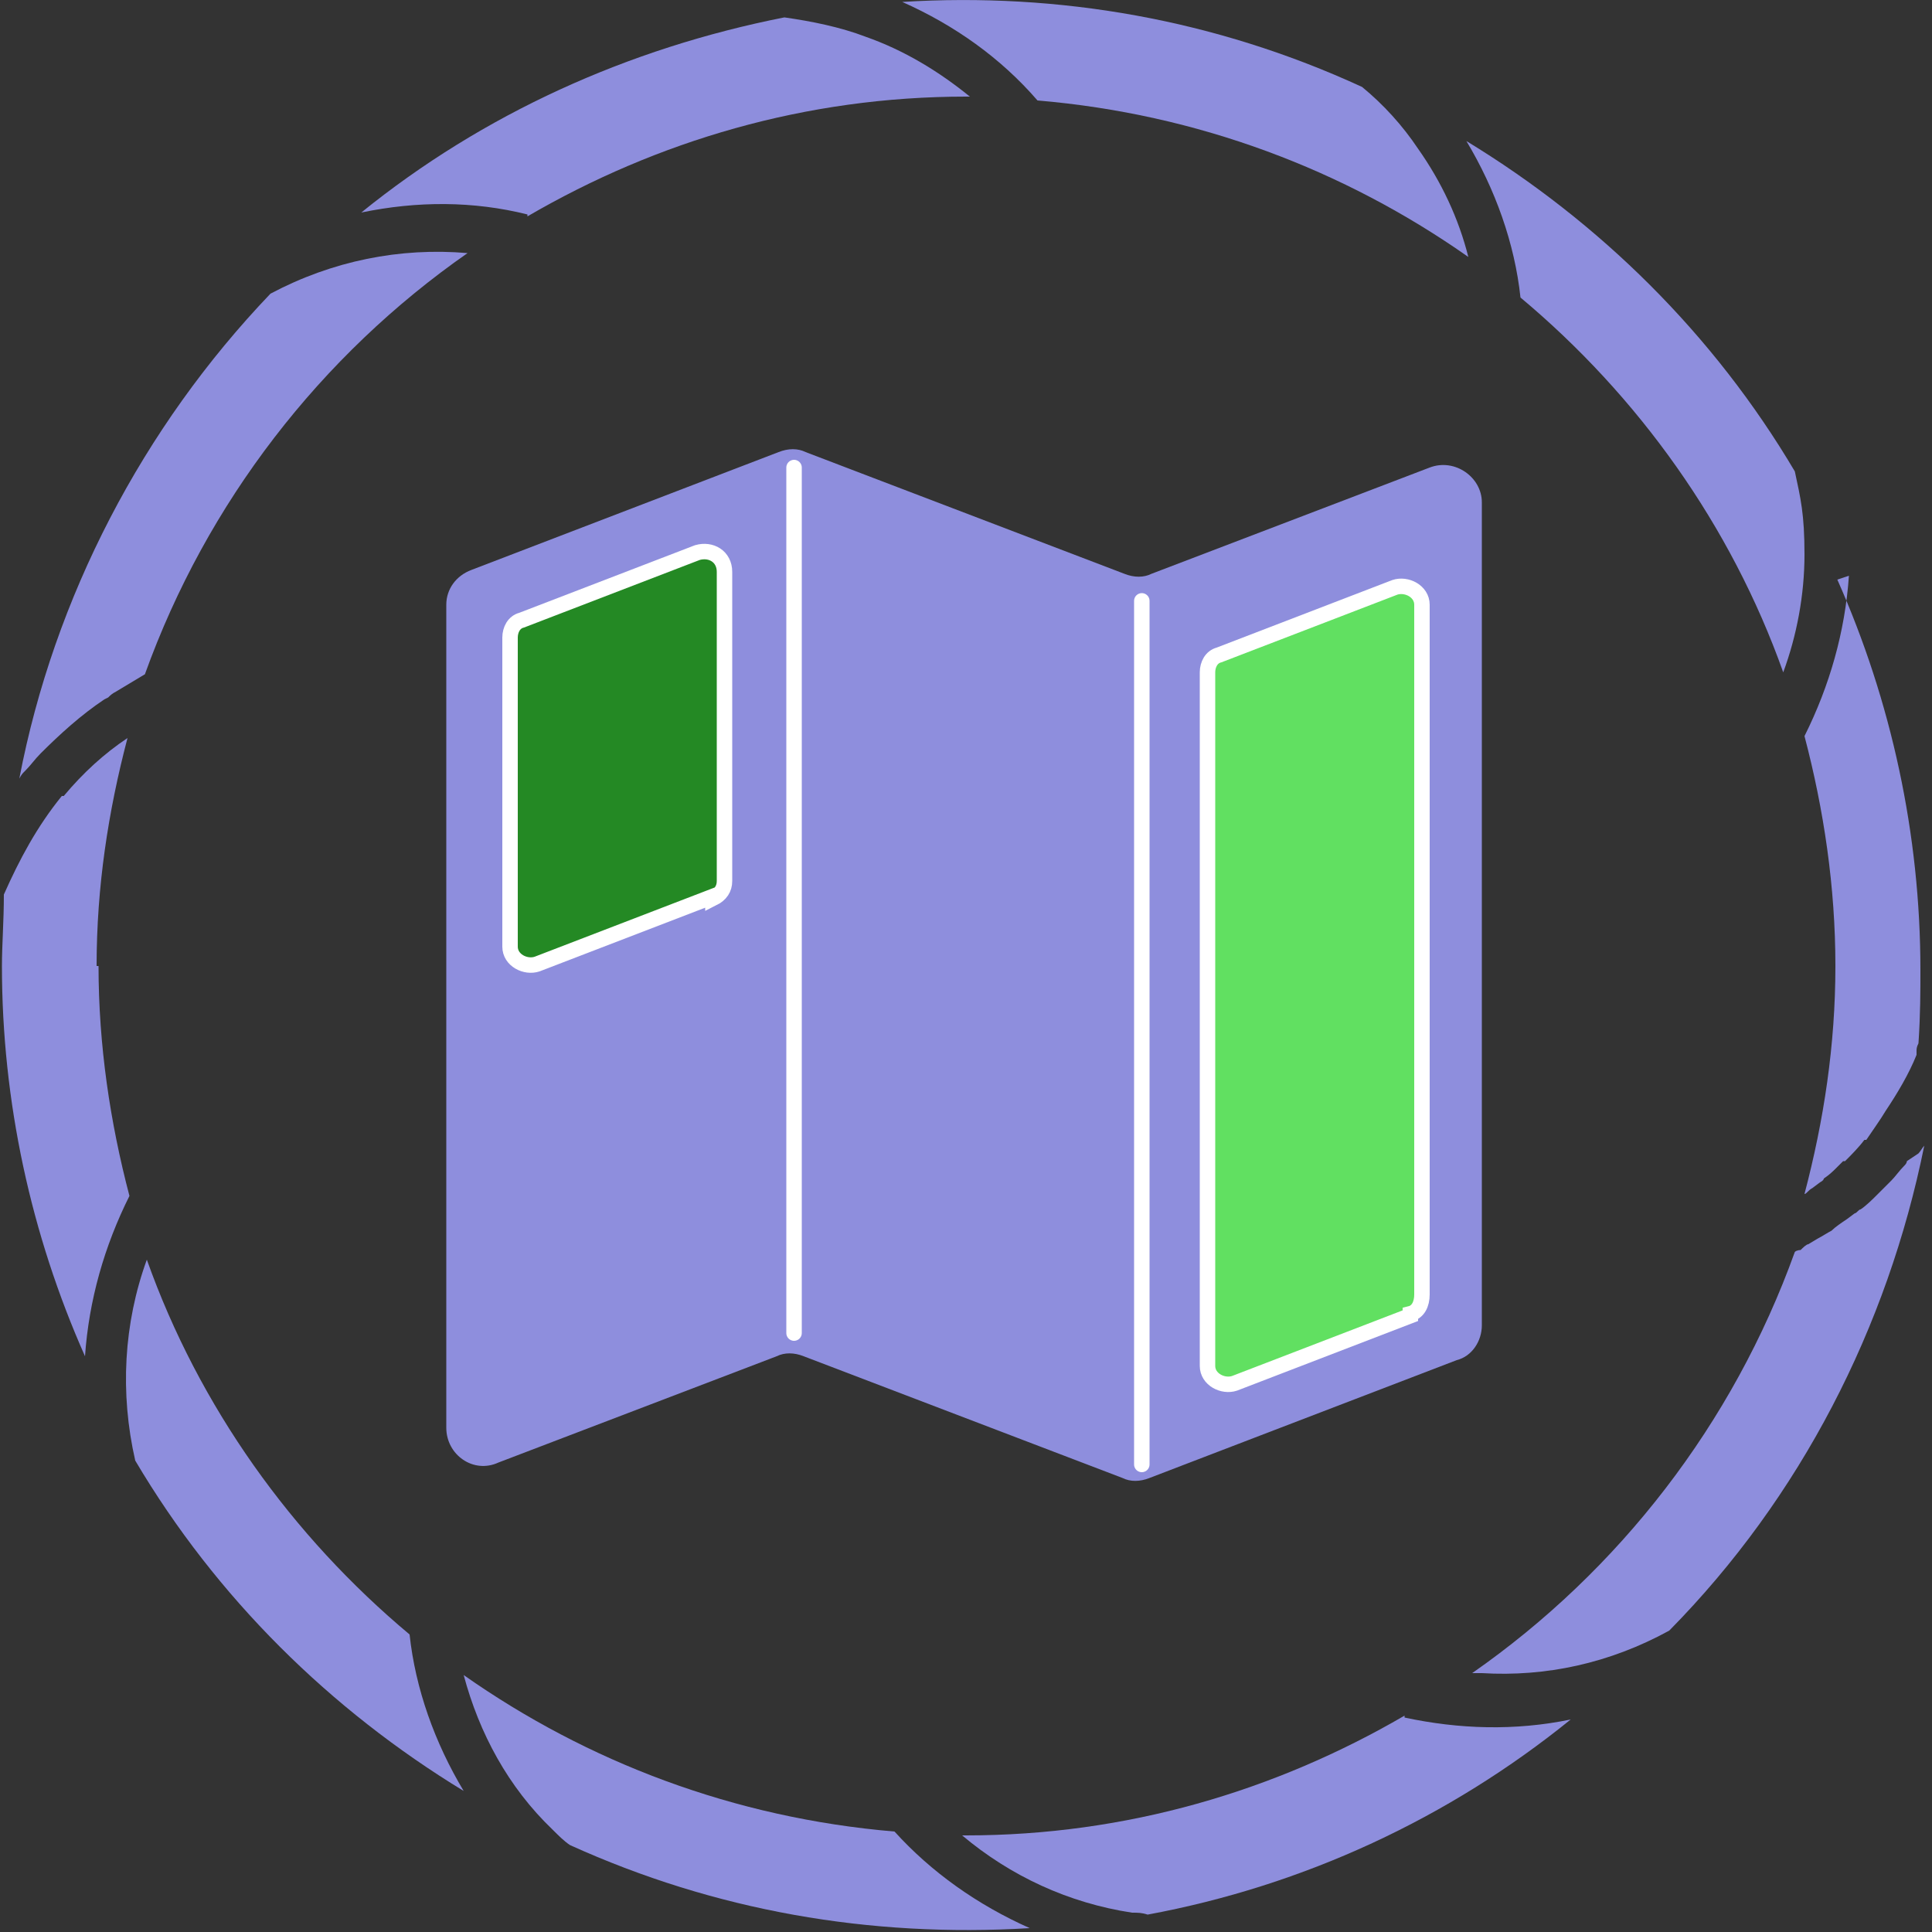
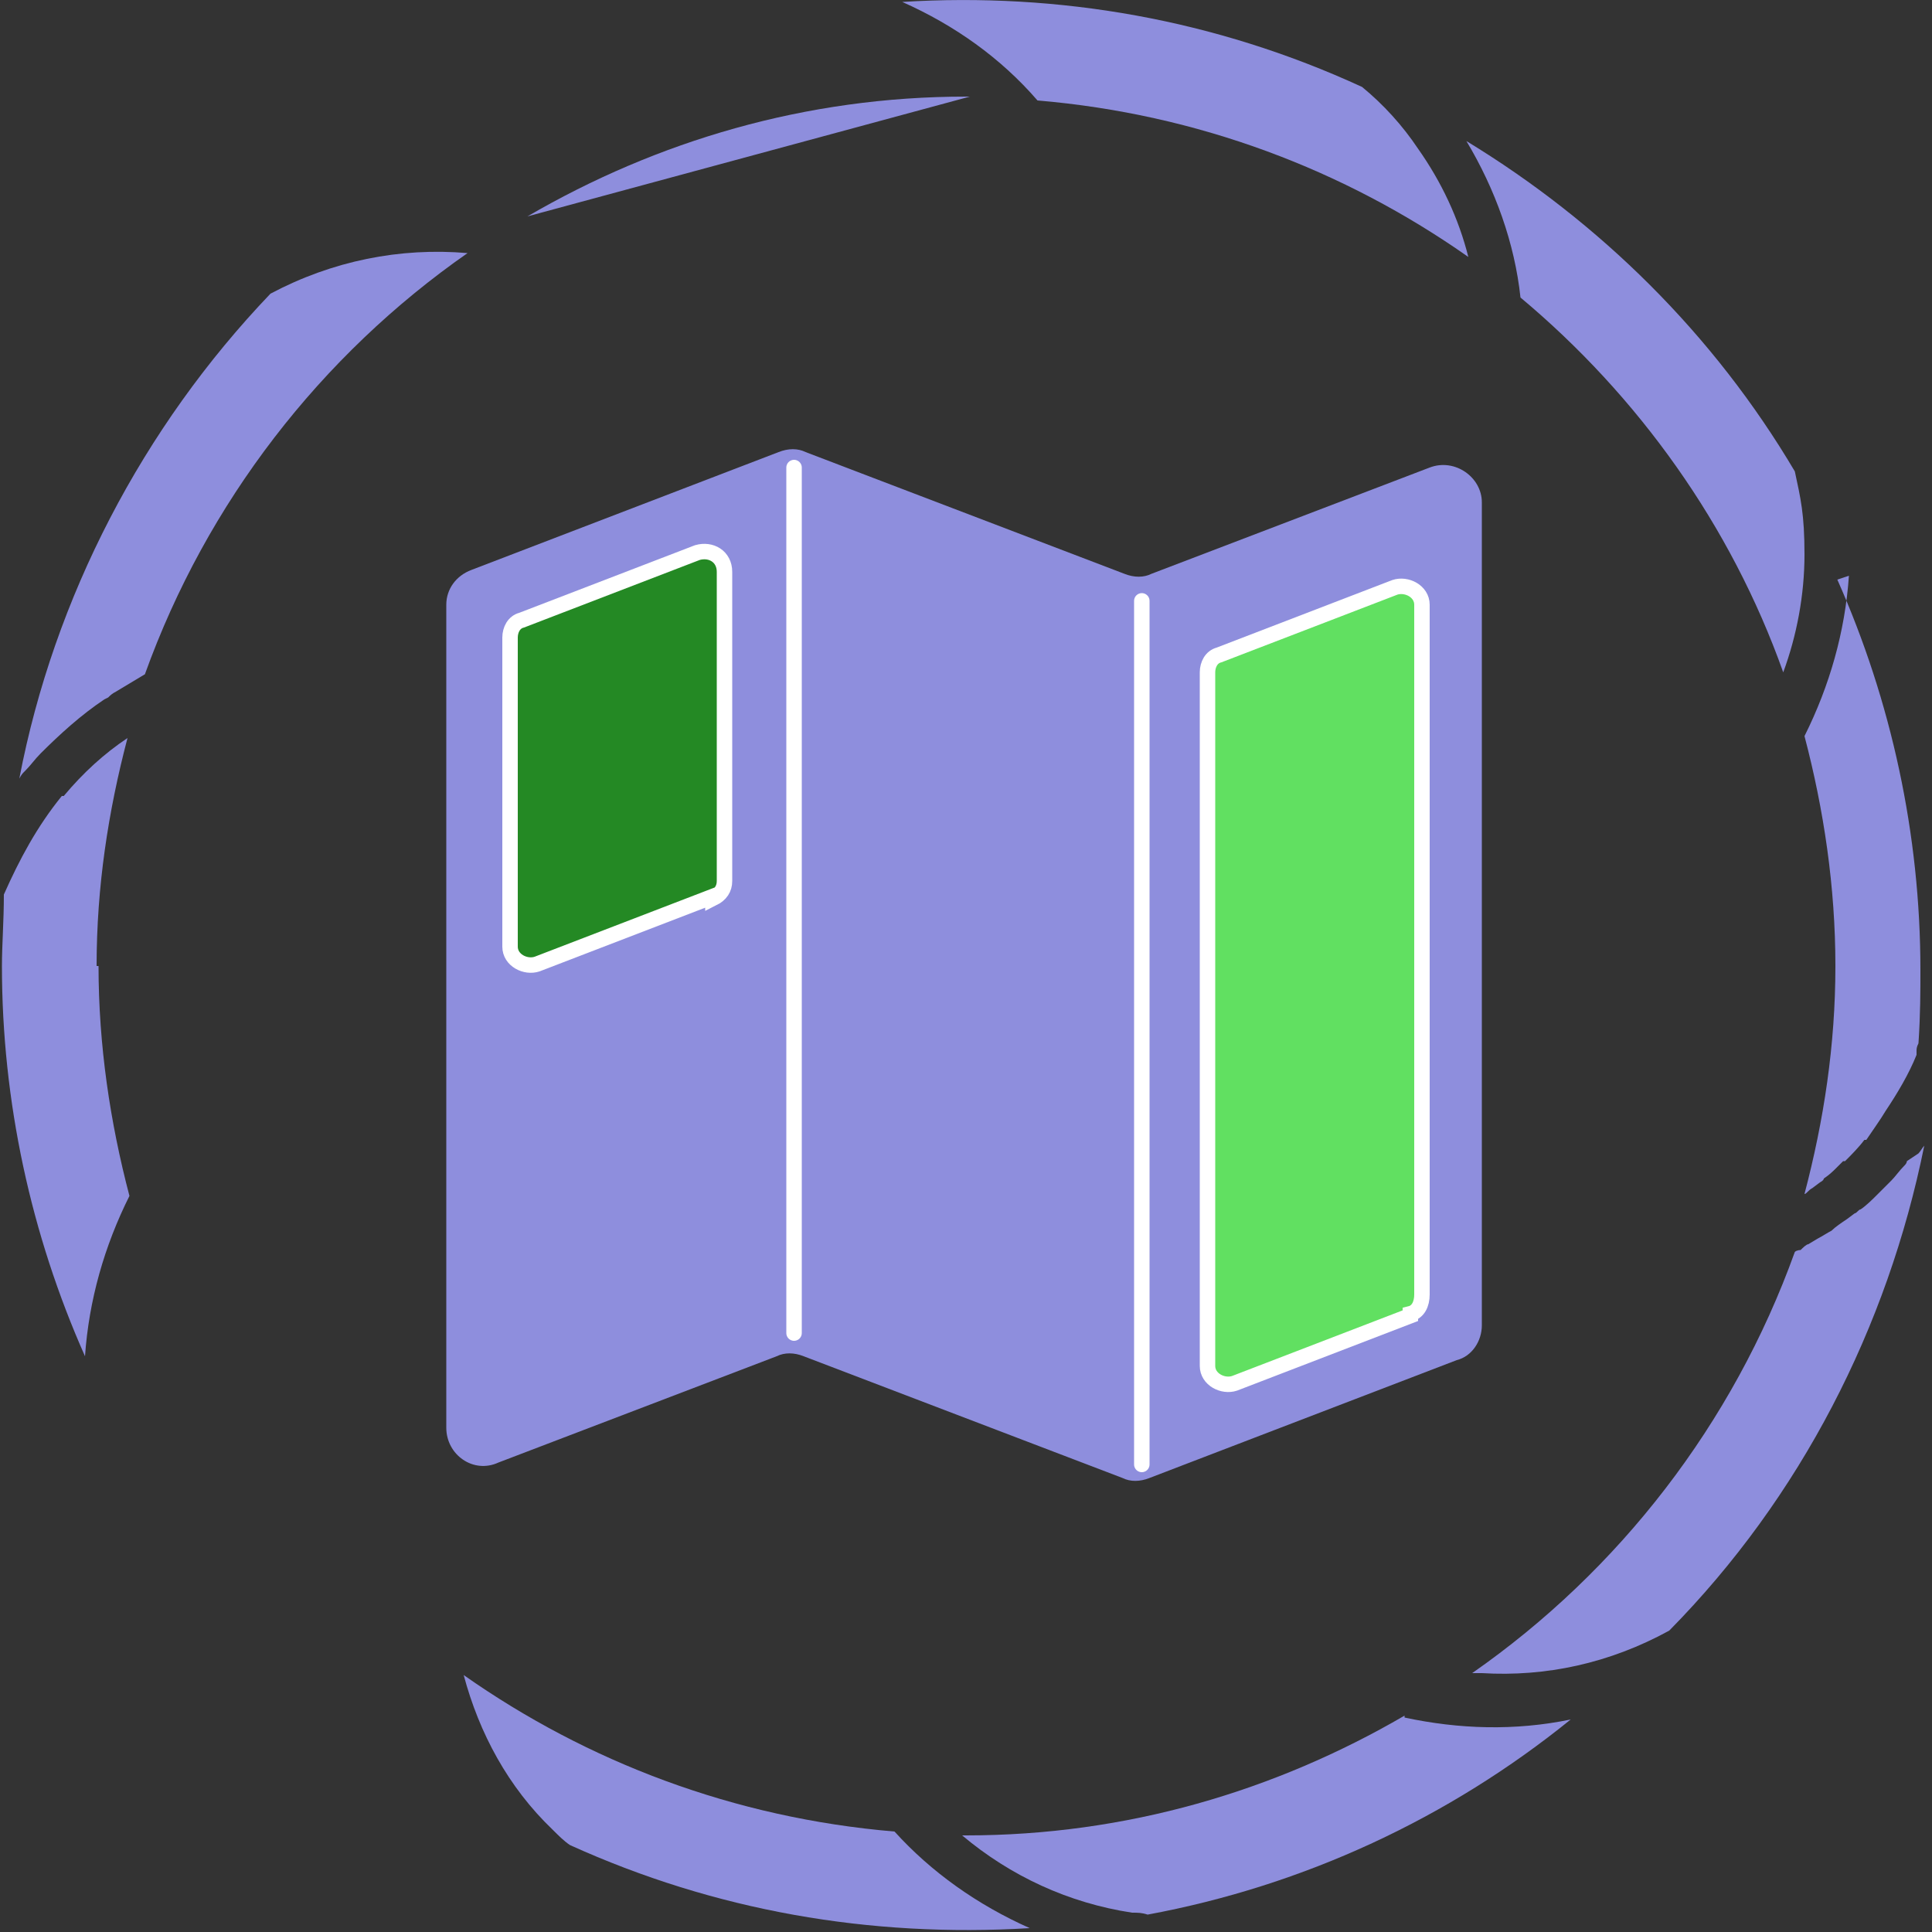
<svg xmlns="http://www.w3.org/2000/svg" id="Calque_1" data-name="Calque 1" version="1.1" viewBox="0 0 100 100">
  <rect x="0" y="0" width="100" height="100" fill="#333333" stroke="none" />
  <defs>
    <style>
      .cls-1 {
        fill: #61e061;
      }

      .cls-1, .cls-2 {
        stroke-width: .8px;
      }

      .cls-1, .cls-2, .cls-3 {
        stroke: #fff;
        stroke-miterlimit: 10;
      }

      .cls-2 {
        fill: #248924;
      }

      .cls-3 {
        fill: none;
        stroke-linecap: round;
        stroke-width: .8px;
      }

      .cls-4 {
        fill: #8e8edd;
        stroke-width: 0px;
      }
    </style>
  </defs>
  <g>
-     <path class="cls-4" d="M27.3,11.2c6.7-3.9,14.4-6.2,22.7-6.2s.1,0,.2,0c-1.6-1.3-3.4-2.4-5.4-3.1-1.3-.5-2.8-.8-4.2-1-8.1,1.6-15.6,5-21.9,10.1,2.9-.6,5.8-.6,8.6.1Z" />
+     <path class="cls-4" d="M27.3,11.2c6.7-3.9,14.4-6.2,22.7-6.2s.1,0,.2,0Z" />
    <path class="cls-4" d="M53.7,5.2c8.3.7,15.9,3.6,22.3,8.1-.5-2-1.4-3.9-2.6-5.6-.8-1.2-1.8-2.3-2.9-3.2C62.9,1,54.8-.4,46.7.1c2.7,1.2,5.1,2.9,7,5.1Z" />
    <path class="cls-4" d="M92.3,34.8c.7-1.9,1.1-4,1.1-6.1s-.2-2.9-.5-4.3c-4.2-7.1-10.1-12.9-17-17.1,1.5,2.5,2.5,5.3,2.8,8.1,6.1,5.1,10.9,11.8,13.6,19.4Z" />
    <path class="cls-4" d="M95.7,29.8c-.2,2.9-1,5.7-2.3,8.3,1,3.8,1.6,7.8,1.6,11.9s-.6,8-1.6,11.8c.1,0,.2-.2.4-.3l.4-.3c0,0,.2-.1.2-.2.3-.2.5-.4.7-.6,0,0,0,0,0,0,0,0,0,0,0,0l.3-.3s0,0,0,0c0,0,0,0,.1,0,.3-.3.7-.7,1-1.1h.1c.4-.6.7-1,1-1.5,0,0,0,0,0,0,0,0,0,0,0,0,0,0,0,0,0,0,0,0,0,0,0,0,0,0,0,0,0,0,0,0,0,0,0,0,0,0,0,0,0,0,0,0,0,0,0,0h0c.6-.9,1.2-1.9,1.6-2.9,0,0,0,0,0,0h0c0-.1,0-.1,0-.2,0-.1,0-.2.1-.4,0,0,0,0,0,0,0,0,0,0,0,0h0c.1-1.5.1-2.7.1-3.8,0-7-1.5-13.9-4.3-20.2Z" />
    <path class="cls-4" d="M98.7,60.1s0,0,0,0c0,0,0,0,0,0,0,0,0,.1-.1.2,0,0,0,0,0,0-.3.3-.5.6-.7.8-.1.1-.2.2-.3.3,0,0,0,0,0,0,0,0,0,0,0,0,0,0,0,0,0,0,0,0,0,0,0,0s0,0,0,0c0,0,0,0,0,0,0,0,0,0,0,0,0,0,0,0,0,0,0,0,0,0,0,0,0,0,0,0,0,0,0,0,0,0,0,0,0,0,0,0,0,0,0,0,0,0,0,0,0,0,0,0,0,0,0,0,0,0,0,0,0,0,0,0,0,0,0,0,0,0,0,0,0,0-.1.1-.2.2,0,0,0,0,0,0l-.2.2c-.3.3-.6.6-.9.8h0c-.1,0-.2.2-.3.2,0,0,0,0,0,0,0,0,0,0,0,0l-.4.3c-.3.2-.6.4-.8.6,0,0,0,0,0,0-.2.1-.5.3-.7.4,0,0,0,0,0,0l-.5.3c-.1,0-.3.2-.4.3,0,0,0,0,0,0,0,0-.2,0-.3.1-3.2,8.9-9.1,16.5-16.7,21.8.2,0,.4,0,.5,0,3.3.2,6.6-.5,9.7-2.2,6.8-6.9,11.3-15.7,13.2-25.1-.1.1-.2.3-.3.4Z" />
    <path class="cls-4" d="M72.7,88.8c-6.7,3.9-14.4,6.2-22.7,6.2s-.1,0-.2,0c2.5,2.1,5.5,3.5,8.8,4,.3,0,.5,0,.8.1,8.1-1.5,15.6-5,21.9-10.1-2.9.6-5.8.5-8.6-.1Z" />
    <path class="cls-4" d="M46.3,94.8c-8.3-.7-15.9-3.6-22.3-8.1.8,3,2.3,5.8,4.6,8,.3.3.6.6.9.8,7.5,3.4,15.5,4.8,23.8,4.3-2.7-1.2-5.1-2.9-7-5Z" />
-     <path class="cls-4" d="M7.6,65.2c-1.2,3.3-1.4,6.9-.6,10.4,4.2,7.1,10.1,12.9,17,17.1-1.5-2.5-2.5-5.3-2.8-8.1-6.1-5.1-10.9-11.8-13.6-19.4Z" />
    <path class="cls-4" d="M5,50c0-4.1.6-8,1.6-11.8-1.2.8-2.3,1.8-3.3,3,0,0,0,0,0,0h-.1c-1.3,1.6-2.2,3.3-3,5.1,0,1.4-.1,2.6-.1,3.7,0,7,1.5,13.9,4.3,20.2.2-2.9,1-5.7,2.3-8.3-1-3.8-1.6-7.8-1.6-11.9Z" />
    <path class="cls-4" d="M5.6,36.1s0,0,0,0c0,0,0,0,0,0,0,0,0,0,0,0,0,0,0,0,0,0,0,0,0,0,0,0h0c.1-.1.2-.2.4-.3.5-.3,1-.6,1.5-.9,3.2-8.9,9.1-16.5,16.7-21.8-3.5-.3-7,.4-10.2,2.1C7.4,22.1,2.8,30.9,1,40.3c0,0,.1-.2.2-.3,0,0,0,0,0,0,0,0,0,0,0,0,0,0,0,0,0,0,0,0,0,0,0,0,0,0,0,0,0,0,0,0,0,0,0,0,0,0,0,0,.1-.1,0,0,0,0,0,0,.3-.3.5-.6.8-.9,1-1,2.1-2,3.3-2.8h0Z" />
  </g>
  <g>
    <path class="cls-4" d="M24.4,29.5l15.9-6.1c.5-.2,1-.2,1.4,0l16.5,6.3c.5.2,1,.2,1.4,0l14.4-5.5c1.3-.5,2.7.5,2.7,1.8v42.6c0,.8-.5,1.6-1.3,1.8l-15.9,6.1c-.5.2-1,.2-1.4,0l-16.5-6.3c-.5-.2-1-.2-1.4,0l-14.4,5.5c-1.3.6-2.7-.4-2.7-1.8V31.3c0-.8.5-1.5,1.3-1.8Z" />
    <line class="cls-3" x1="41.1" y1="24.2" x2="41.1" y2="69" />
    <line class="cls-3" x1="59.1" y1="31.1" x2="59.1" y2="75.8" />
    <path class="cls-1" d="M73,68.1l-9.1,3.5c-.6.2-1.4-.2-1.4-.9v-35.9c0-.4.2-.8.6-.9l9.1-3.5c.6-.2,1.4.2,1.4.9v35.7c0,.5-.2.9-.6,1Z" />
    <path class="cls-2" d="M36.9,46.4l-9.1,3.5c-.6.2-1.4-.2-1.4-.9v-16c0-.4.2-.8.6-.9l9.1-3.5c.7-.2,1.4.2,1.4,1v16c0,.4-.2.7-.6.9Z" />
  </g>
</svg>